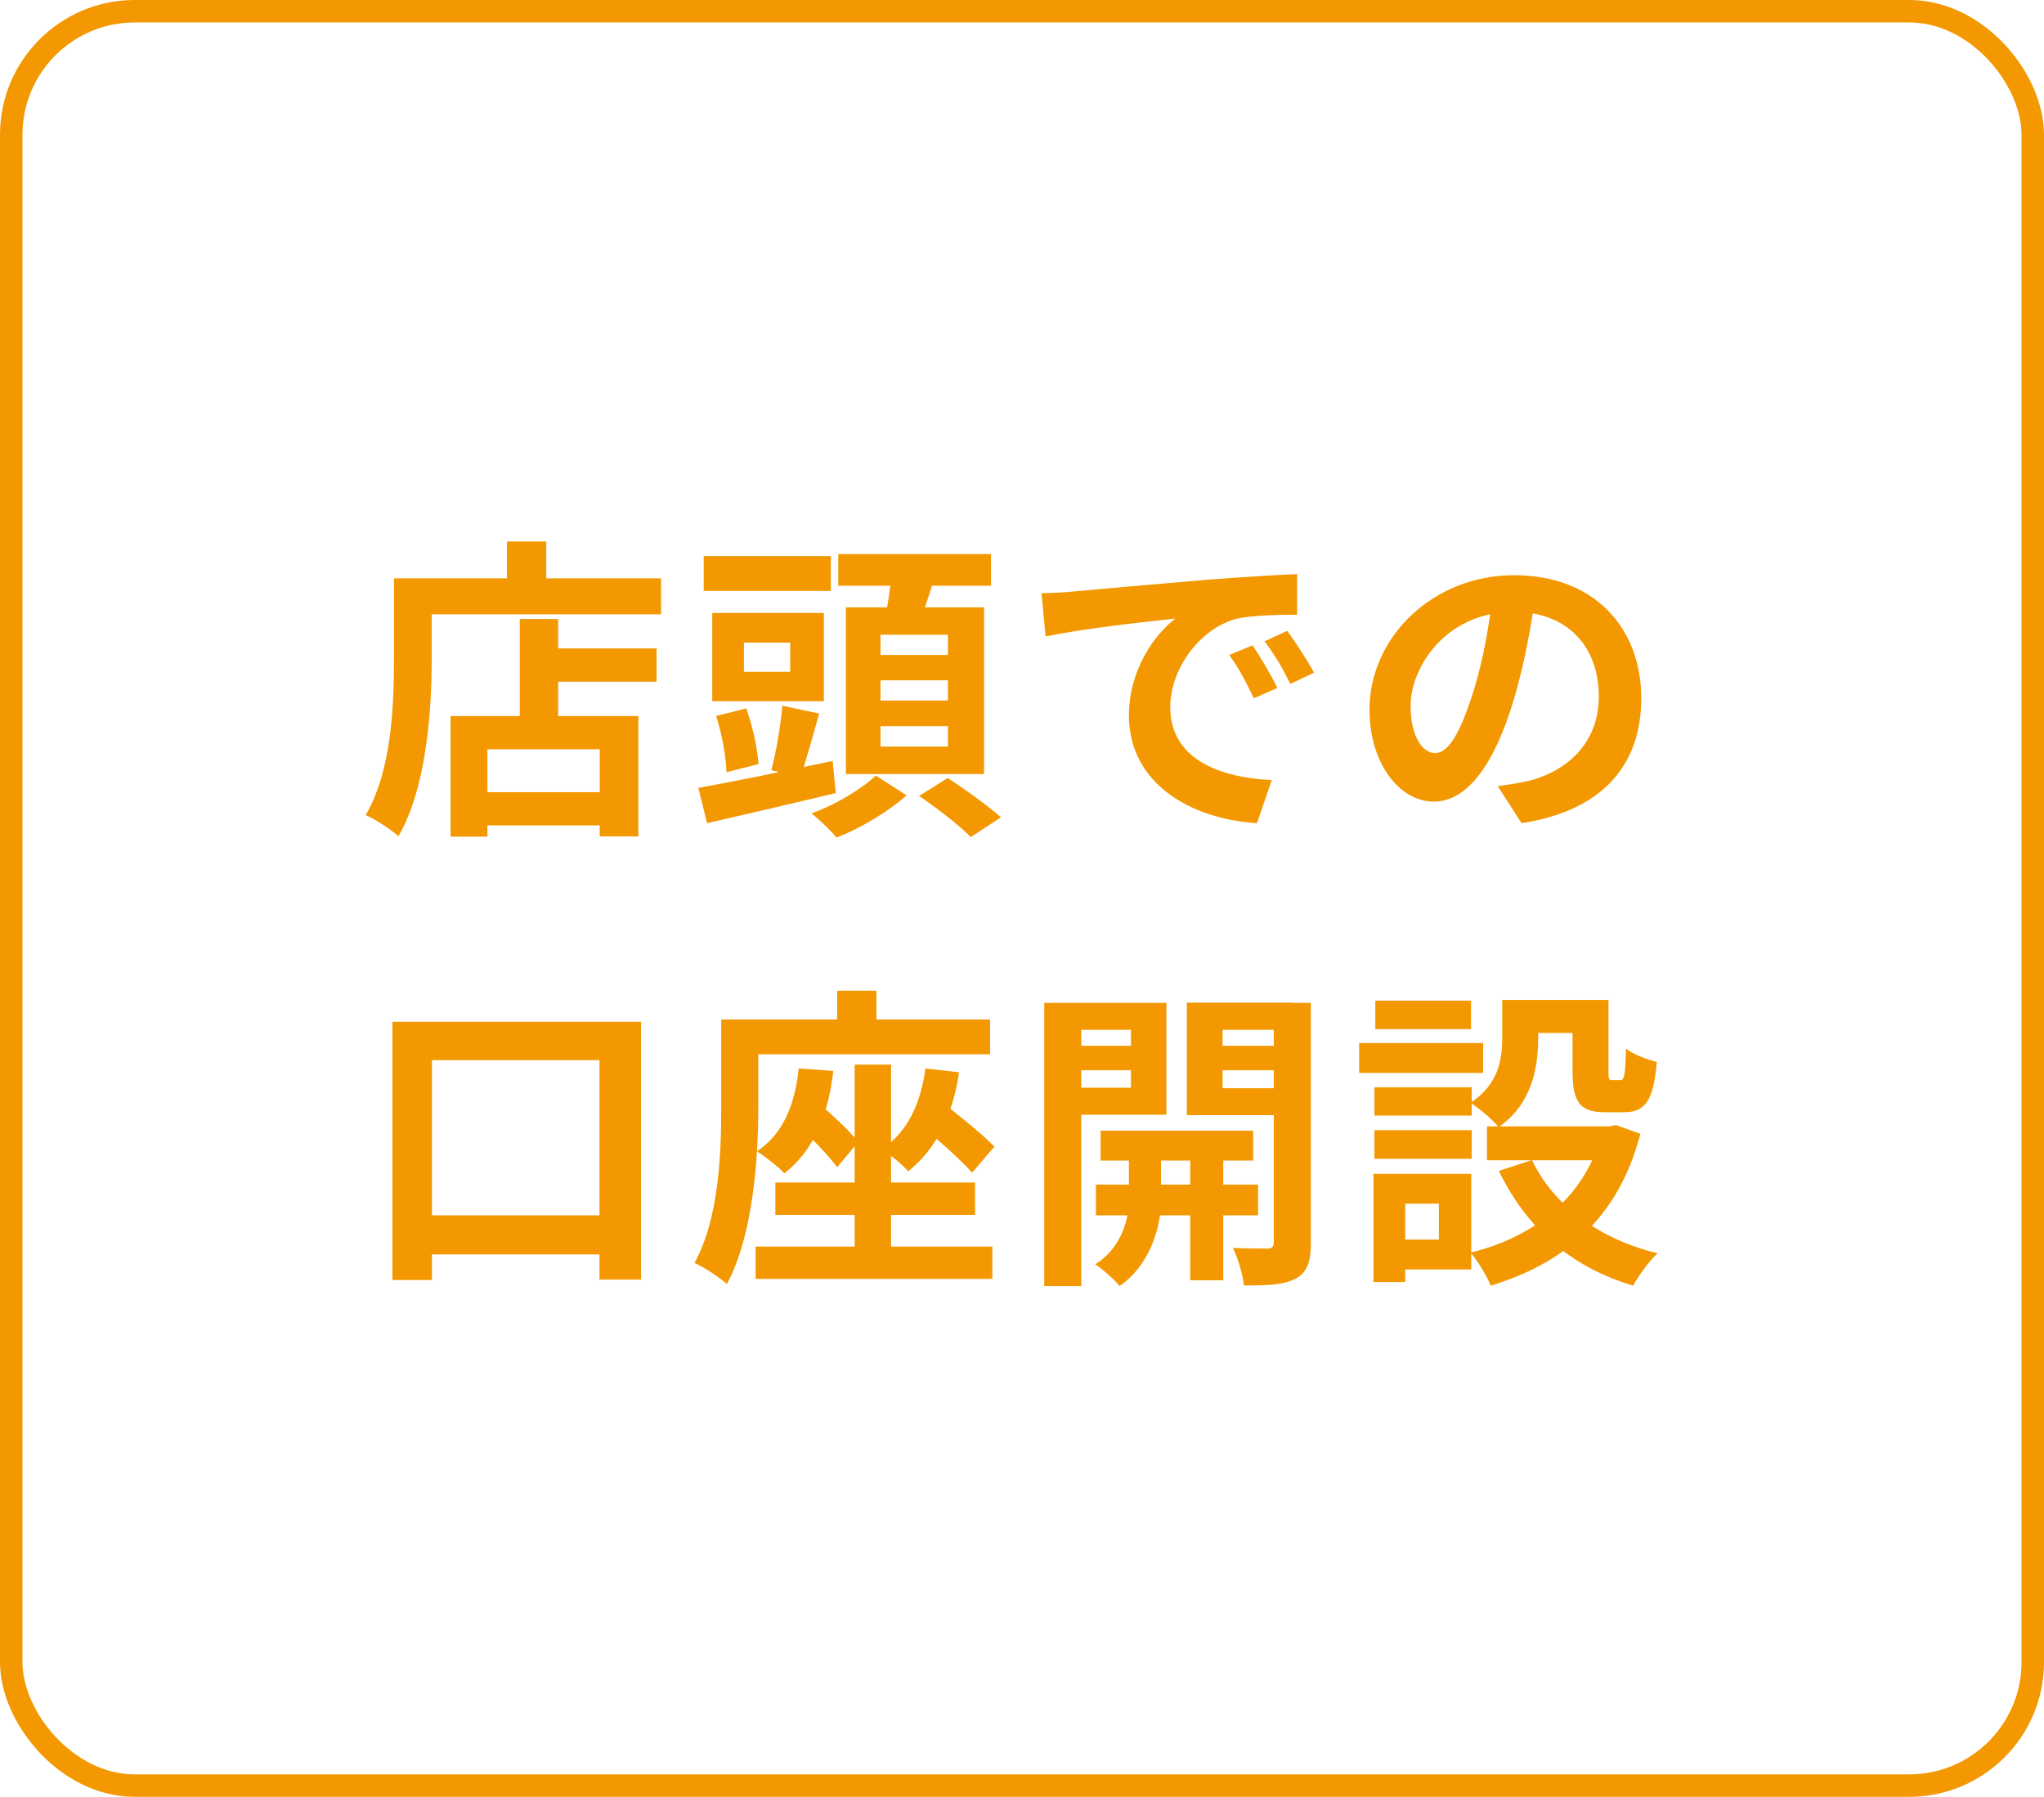
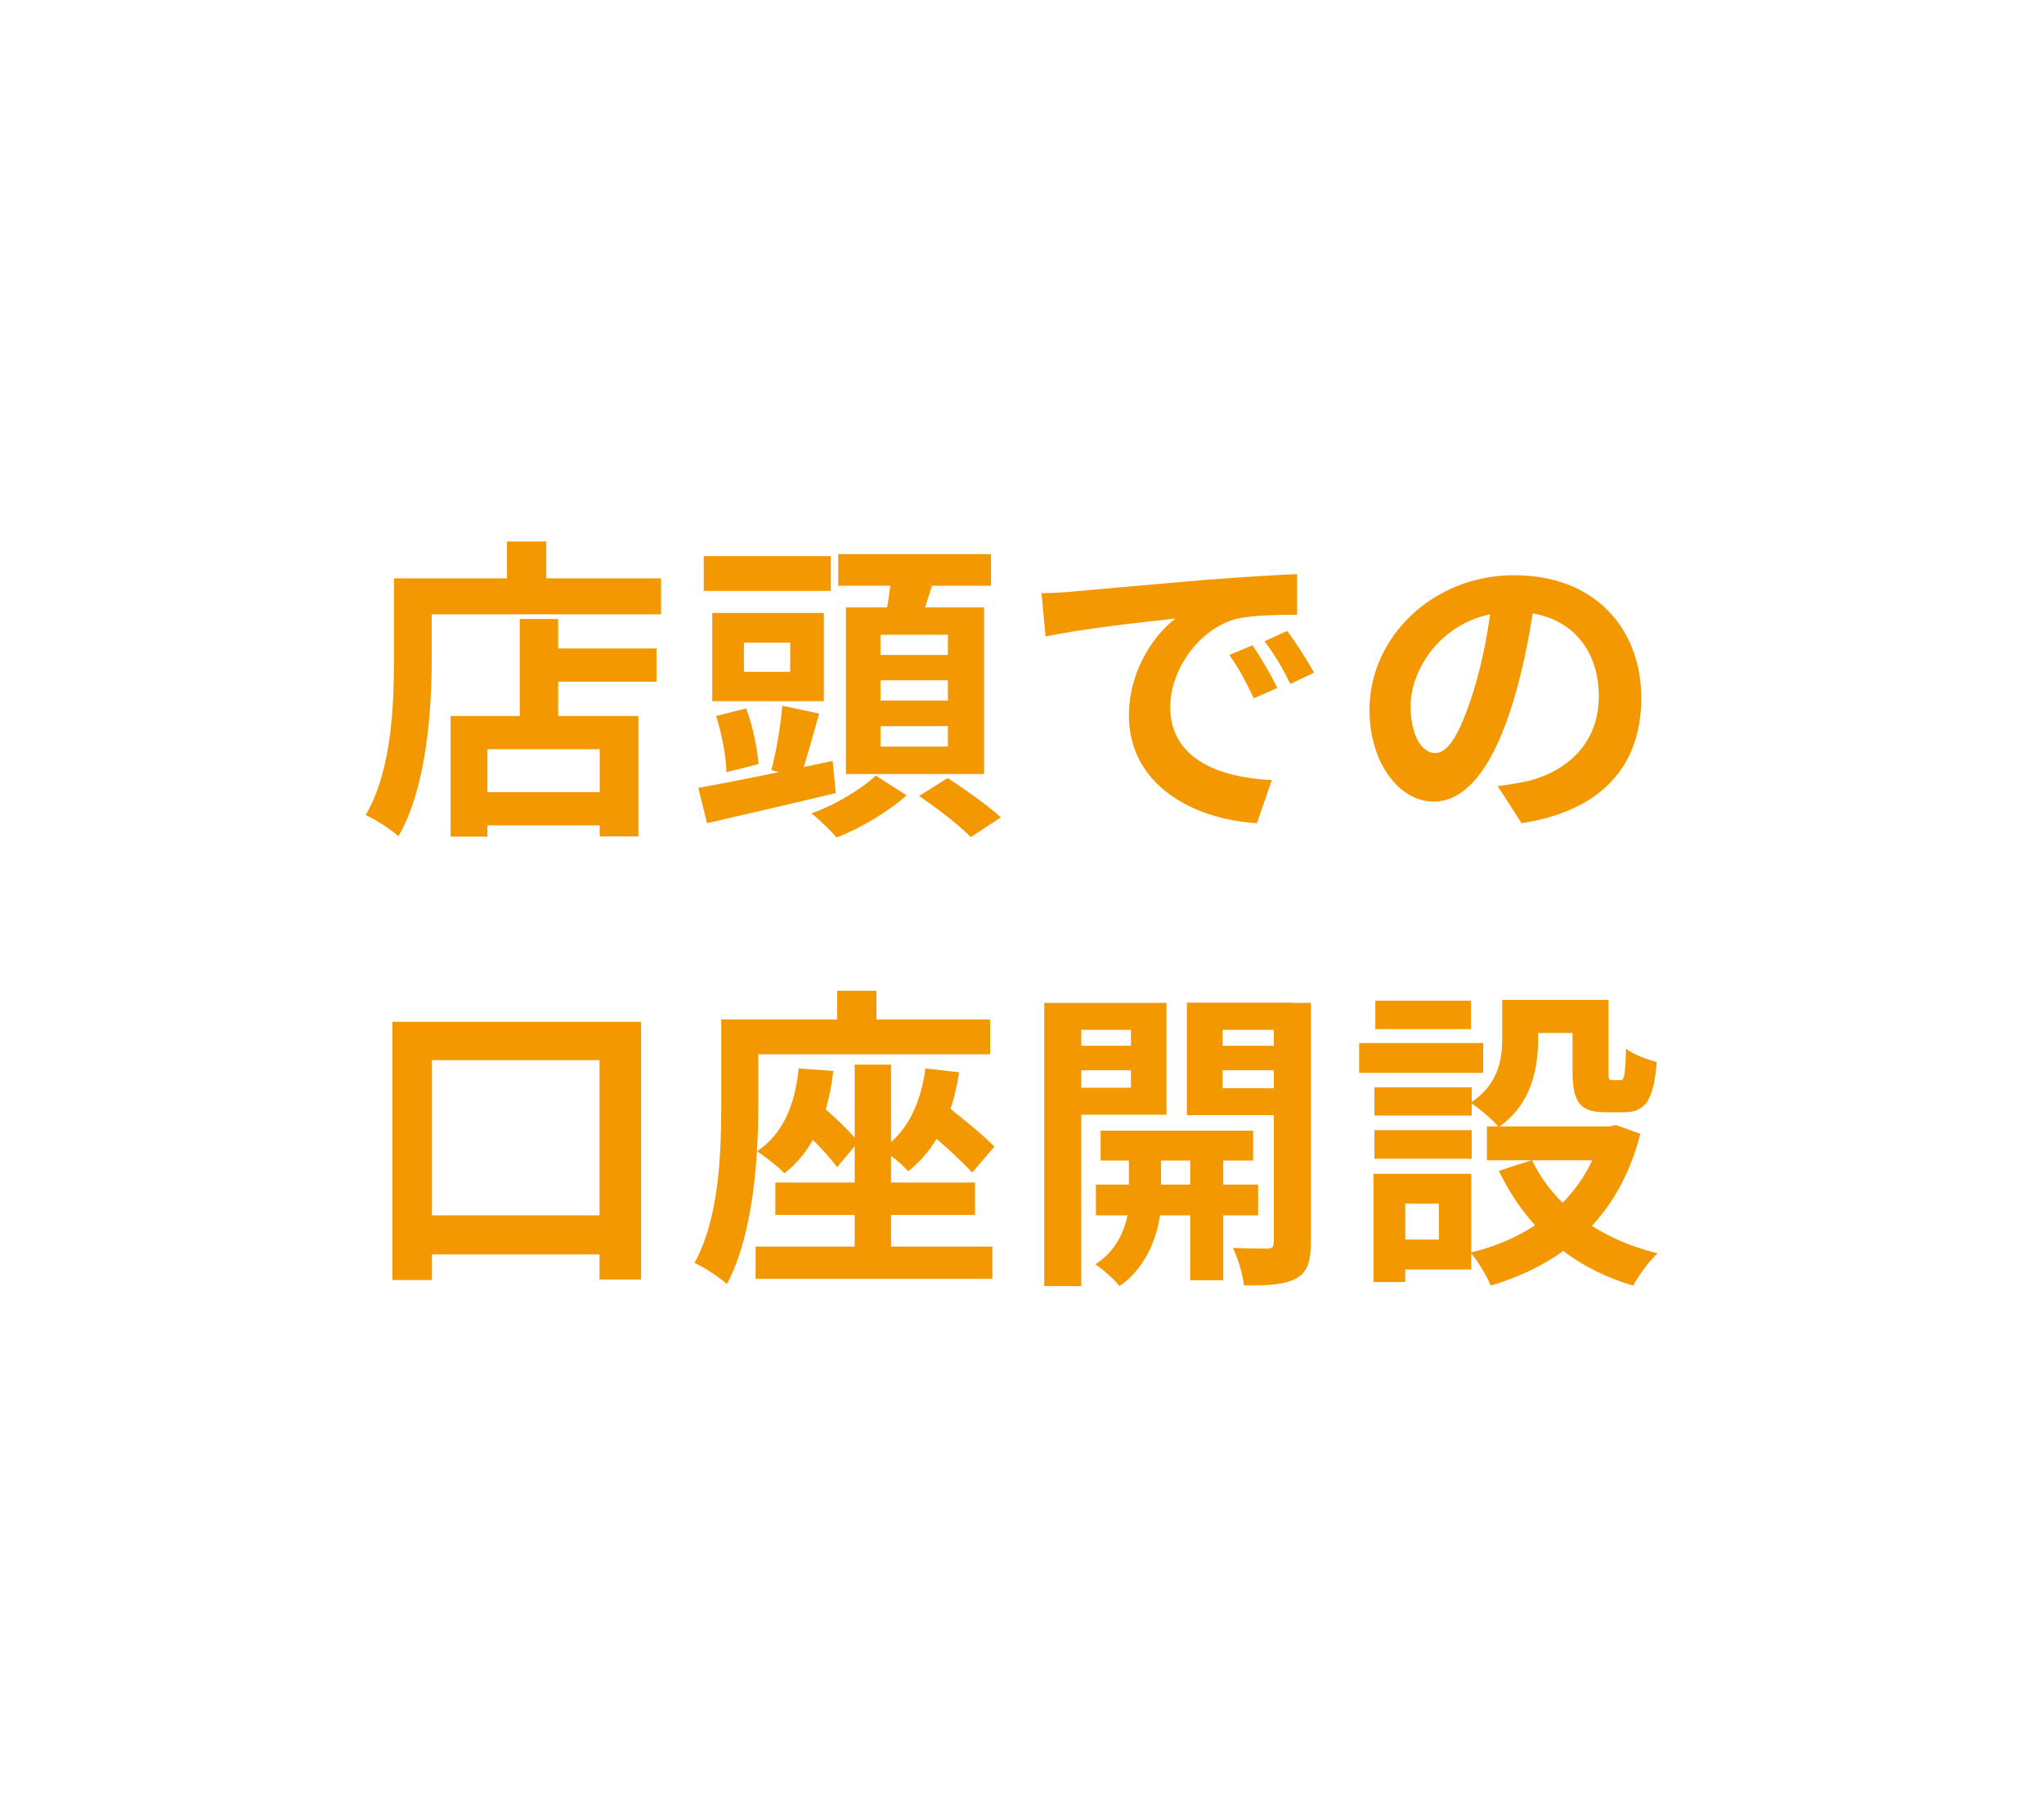
<svg xmlns="http://www.w3.org/2000/svg" version="1.1" viewBox="0 0 91 80">
  <defs>
    <style>
      .cls-1 {
        fill: none;
        stroke: #f39800;
      }

      .cls-2 {
        fill: #f39800;
      }
    </style>
  </defs>
  <g>
    <g id="_レイヤー_1" data-name="レイヤー_1">
-       <rect class="cls-1" x=".5" y=".5" width="90" height="79" rx="5.5" ry="5.5" />
      <path class="cls-2" d="M23.94,28.87h5.29v1.48h-5.29v-1.48ZM20.94,35.27h6.58v1.48h-6.58v-1.48ZM23.14,27.56h1.71v5.19h-1.71v-5.19ZM20.06,31.88h8.36v5.36h-1.72v-3.88h-5v3.89h-1.64v-5.38ZM22.57,24.11h1.75v2.55h-1.75v-2.55ZM18.37,25.75h11.06v1.6h-11.06v-1.6ZM17.54,25.75h1.68v3.54c0,2.27-.21,5.74-1.48,7.94-.31-.28-1.05-.77-1.46-.94,1.18-2.02,1.26-4.97,1.26-7v-3.54ZM31.33,24.76h5.66v1.55h-5.66v-1.55ZM33.12,28.61v1.3h2.06v-1.3h-2.06ZM31.71,27.29h4.97v3.93h-4.97v-3.93ZM34.83,31.42l1.64.35c-.29,1.02-.59,2.13-.84,2.84l-1.29-.32c.21-.78.42-2,.49-2.87ZM31.88,31.88l1.34-.34c.29.78.5,1.79.55,2.48l-1.43.36c-.01-.67-.2-1.71-.46-2.51ZM31.09,35.08c1.51-.27,3.81-.74,5.98-1.2l.14,1.43c-1.99.48-4.13.97-5.73,1.34l-.39-1.57ZM37.32,24.67h6.8v1.41h-6.8v-1.41ZM39.2,30.29v.9h3v-.9h-3ZM39.2,32.33v.91h3v-.91h-3ZM39.2,28.26v.9h3v-.9h-3ZM37.66,27.04h6.15v7.42h-6.15v-7.42ZM39.7,25.46l1.92.21c-.27.88-.56,1.76-.8,2.37l-1.46-.27c.14-.67.29-1.62.34-2.31ZM38.99,34.53l1.37.88c-.77.7-2.04,1.47-3.12,1.88-.25-.31-.74-.78-1.11-1.08,1.05-.36,2.27-1.11,2.86-1.68ZM40.92,35.44l1.27-.8c.76.49,1.82,1.25,2.37,1.75l-1.34.88c-.48-.5-1.51-1.3-2.3-1.83ZM46.37,26.41c.55-.01,1.11-.04,1.37-.07,1.16-.11,3.47-.31,6.03-.53,1.46-.11,2.98-.21,3.98-.25v1.81c-.74,0-1.95.01-2.7.18-1.68.45-2.95,2.27-2.95,3.93,0,2.3,2.16,3.14,4.52,3.25l-.66,1.92c-2.93-.18-5.7-1.76-5.7-4.8,0-2,1.13-3.6,2.07-4.31-1.3.14-4.17.45-5.78.8l-.18-1.92ZM55.76,28.73c.34.49.84,1.34,1.11,1.9l-1.05.46c-.36-.76-.66-1.32-1.09-1.93l1.04-.43ZM57.31,28.09c.36.49.9,1.32,1.19,1.86l-1.05.5c-.38-.76-.7-1.29-1.15-1.9l1.01-.46ZM68.37,26.41c-.2,1.43-.48,3.07-.97,4.72-.84,2.83-2.04,4.56-3.57,4.56s-2.86-1.72-2.86-4.09c0-3.22,2.81-5.99,6.44-5.99s5.66,2.41,5.66,5.47-1.81,5.03-5.33,5.57l-1.06-1.65c.55-.07.94-.14,1.32-.22,1.78-.43,3.18-1.71,3.18-3.77,0-2.2-1.37-3.77-3.79-3.77-2.97,0-4.59,2.42-4.59,4.19,0,1.41.56,2.1,1.09,2.1.6,0,1.13-.9,1.72-2.79.41-1.32.71-2.93.85-4.4l1.92.06ZM17.47,45.49h11.07v11.48h-1.85v-9.77h-7.46v9.79h-1.76v-11.49ZM18.31,54.11h9.53v1.74h-9.53v-1.74ZM38.05,47.4h1.62v8.81h-1.62v-8.81ZM34.52,52.65h8.89v1.44h-8.89v-1.44ZM33.64,55.5h10.54v1.44h-10.54v-1.44ZM35.56,47.57l1.54.11c-.24,2.06-.92,3.58-2.18,4.56-.24-.27-.88-.77-1.22-.98,1.16-.77,1.69-2.06,1.86-3.7ZM35.36,49.95l.9-.99c.66.55,1.54,1.36,1.95,1.88l-.94,1.13c-.39-.55-1.25-1.41-1.9-2.02ZM41.2,47.57l1.5.17c-.29,1.95-1.04,3.44-2.27,4.41-.22-.27-.83-.77-1.16-.99,1.13-.76,1.72-2.02,1.93-3.58ZM40.81,49.94l.94-1.02c.8.63,1.96,1.55,2.52,2.13l-.99,1.16c-.53-.6-1.65-1.58-2.46-2.27ZM37.27,44.11h1.75v2.46h-1.75v-2.46ZM33.01,45.39h11.07v1.55h-11.07v-1.55ZM32.11,45.39h1.65v3.84c0,2.25-.21,5.73-1.4,7.94-.31-.29-1.04-.77-1.44-.94,1.11-2.02,1.19-4.96,1.19-7.01v-3.82ZM49,50.34h6.79v1.33h-6.79v-1.33ZM48.79,52.74h7.22v1.37h-7.22v-1.37ZM52.99,50.76h1.47v6.24h-1.47v-6.24ZM50.26,50.82h1.43v2.69c0,.9-.38,2.74-1.85,3.75-.22-.29-.73-.74-1.08-.97,1.19-.73,1.5-2.09,1.5-2.8v-2.67ZM47.33,46.56h3.53v1.09h-3.53v-1.09ZM53.83,46.56h3.54v1.09h-3.54v-1.09ZM56.71,44.65h1.65v10.67c0,.84-.15,1.32-.66,1.6-.52.28-1.25.32-2.32.31-.04-.45-.27-1.23-.49-1.67.62.03,1.32.03,1.53.03.22,0,.29-.08.29-.29v-10.64ZM47.49,44.65h4.44v4.98h-4.44v-1.2h2.86v-2.58h-2.86v-1.2ZM57.57,44.65v1.2h-3.14v2.6h3.14v1.2h-4.73v-5.01h4.73ZM46.49,44.65h1.65v12.61h-1.65v-12.61ZM66.88,44.52h1.6v1.71c0,1.32-.29,2.94-1.76,3.95-.24-.31-.91-.87-1.25-1.08,1.27-.84,1.41-1.96,1.41-2.91v-1.67ZM70.03,44.52h1.58v3.14c0,.39.01.43.17.43h.36c.17,0,.22-.18.25-1.4.29.24.95.49,1.37.59-.14,1.75-.53,2.24-1.46,2.24h-.83c-1.12,0-1.46-.43-1.46-1.83v-3.16ZM68.21,51.66c.95,1.99,2.95,3.5,5.59,4.14-.38.34-.87,1.02-1.09,1.44-2.8-.83-4.77-2.6-5.98-5.11l1.48-.48ZM71.34,50.15h.31l.29-.06,1.09.39c-.97,3.75-3.39,5.77-6.66,6.76-.17-.42-.59-1.12-.9-1.47,2.91-.71,5.14-2.53,5.87-5.38v-.25ZM66.2,50.15h5.8v1.51h-5.8v-1.51ZM67.52,44.52h3.36v1.47h-3.36v-1.47ZM61.19,48.41h4.33v1.26h-4.33v-1.26ZM61.23,44.55h4.26v1.27h-4.26v-1.27ZM61.19,50.32h4.33v1.27h-4.33v-1.27ZM60.51,46.44h5.52v1.33h-5.52v-1.33ZM61.96,52.26h3.54v4.26h-3.54v-1.33h2.1v-1.6h-2.1v-1.33ZM61.15,52.26h1.41v4.82h-1.41v-4.82Z" />
    </g>
  </g>
</svg>